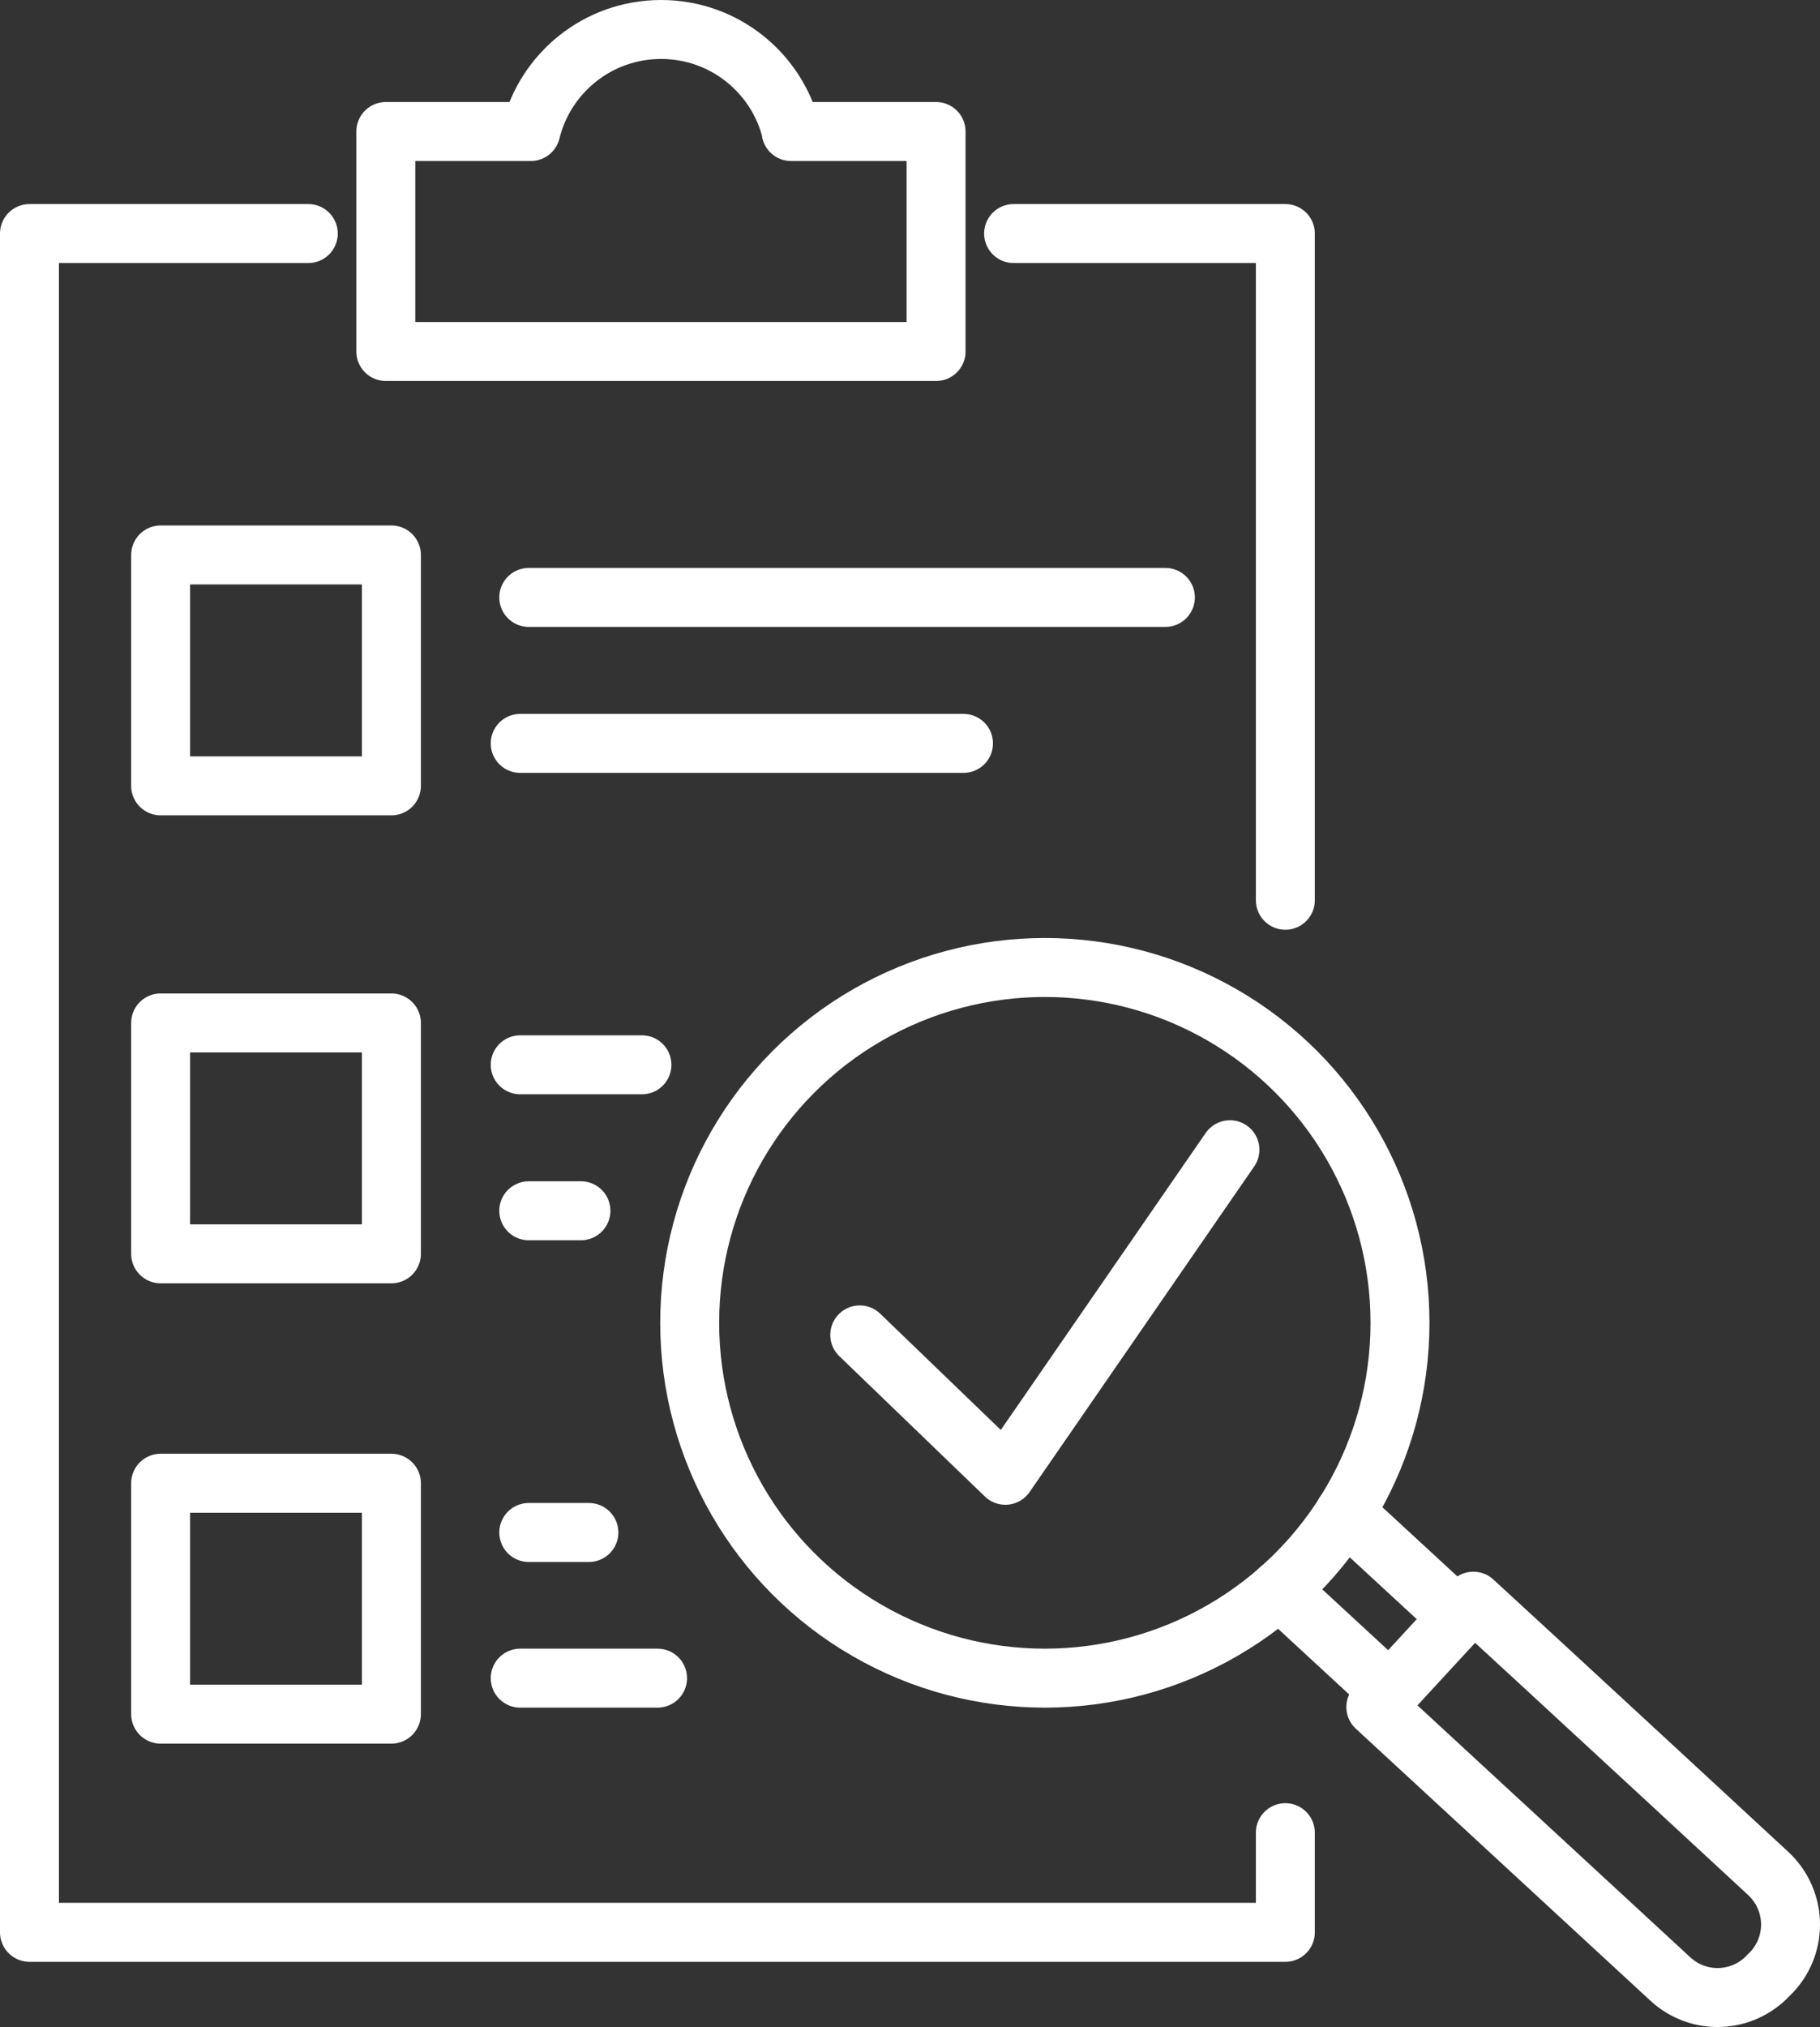
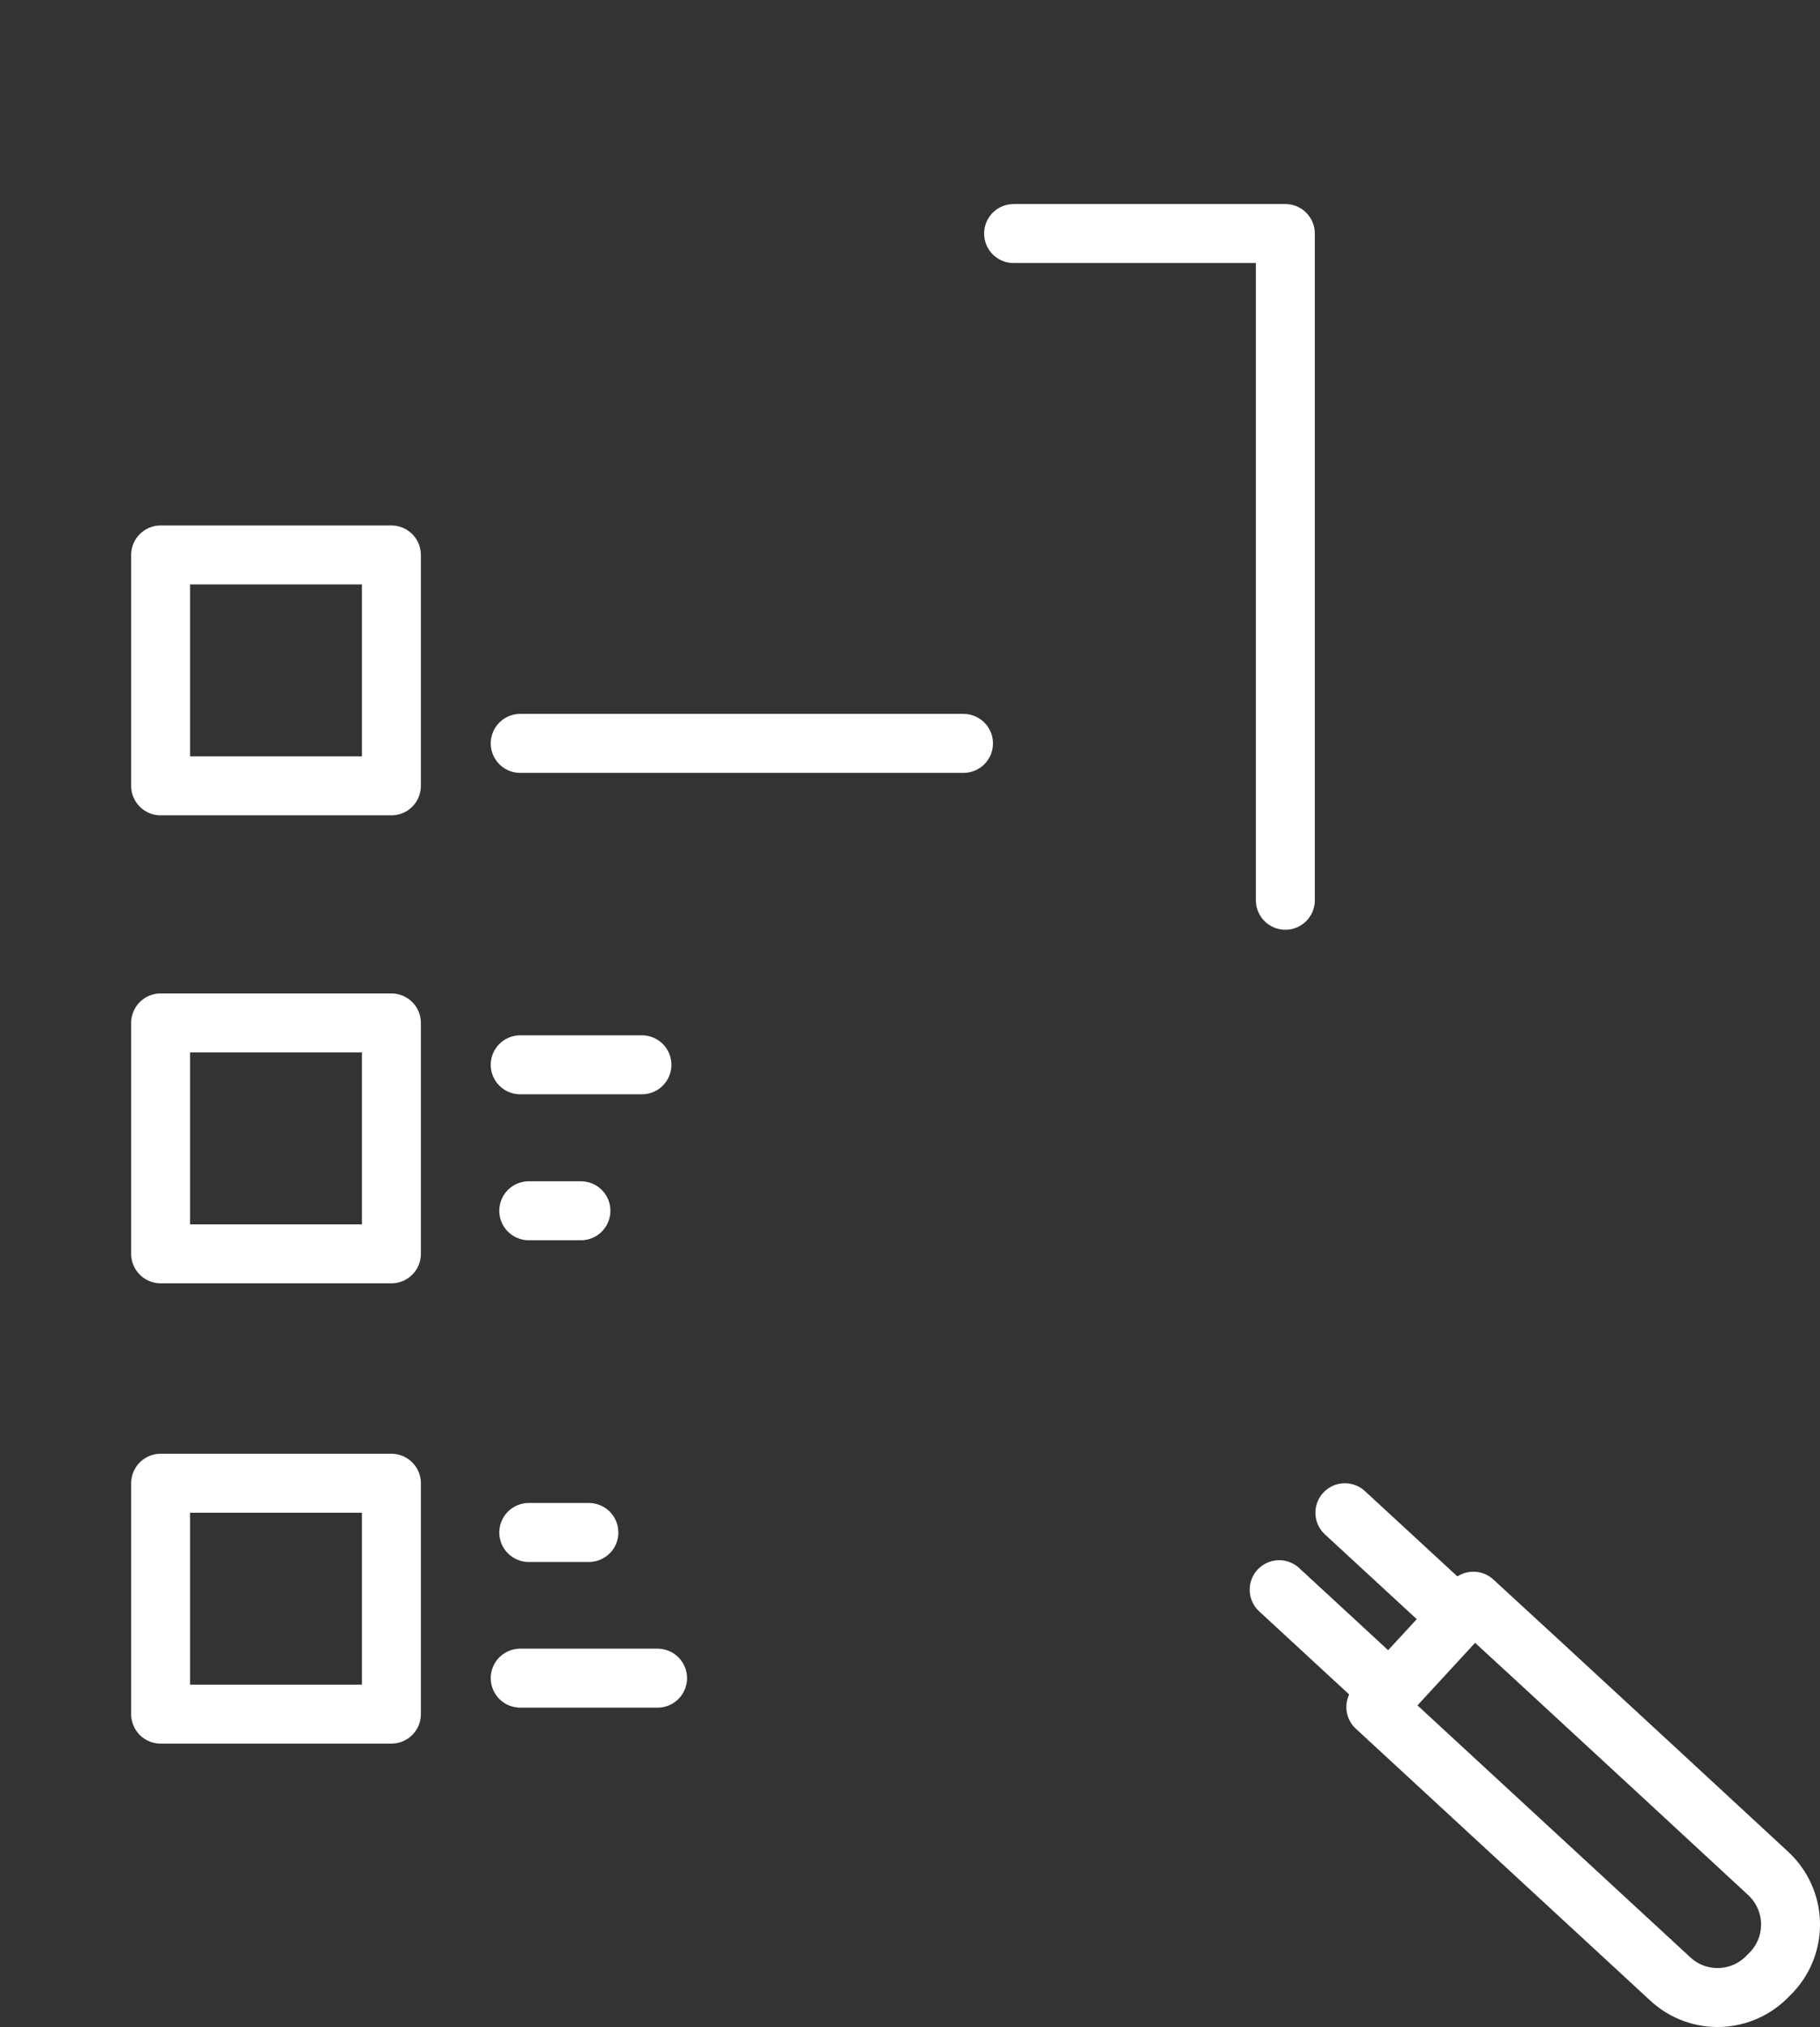
<svg xmlns="http://www.w3.org/2000/svg" id="Layer_1" data-name="Layer 1" viewBox="0 0 61.75 68.74">
  <rect x="0" y="0" width="61.75" height="68.74" fill="#333333" stroke="none" />
  <defs>
    <style> .cls-1 { fill: none; stroke: #fff; stroke-linecap: round; stroke-linejoin: round; stroke-width: 2px; } </style>
  </defs>
  <polyline class="cls-1" points="34.39 7.92 43.61 7.92 43.61 30.53" />
-   <polyline class="cls-1" points="43.61 62.15 43.61 65.53 1 65.53 1 7.92 10.46 7.92" />
  <g>
-     <line class="cls-1" x1="17.94" y1="20.26" x2="39.54" y2="20.26" />
    <line class="cls-1" x1="17.65" y1="25.21" x2="32.69" y2="25.21" />
  </g>
  <g>
    <line class="cls-1" x1="17.94" y1="51.97" x2="19.98" y2="51.97" />
    <line class="cls-1" x1="17.65" y1="56.91" x2="22.31" y2="56.91" />
  </g>
  <g>
    <line class="cls-1" x1="17.94" y1="41.06" x2="19.71" y2="41.06" />
    <line class="cls-1" x1="17.65" y1="36.11" x2="21.78" y2="36.11" />
  </g>
  <rect class="cls-1" x="5.45" y="18.82" width="7.83" height="7.83" />
  <rect class="cls-1" x="5.45" y="34.69" width="7.83" height="7.83" />
  <rect class="cls-1" x="5.45" y="50.3" width="7.83" height="7.83" />
-   <path class="cls-1" d="m26.85,4.46c-.49-1.99-2.28-3.46-4.42-3.46s-3.93,1.47-4.42,3.46h-4.92v7.46h18.67v-7.46h-4.92Z" />
  <g>
    <g>
      <path class="cls-1" d="m56.8,60.58l3.19,2.95c.96.89,1.02,2.38.13,3.34l-.11.11c-.89.96-2.38,1.02-3.34.13l-9.99-9.22,3.31-3.59,2.25,2.07,4.55,4.2Z" />
      <line class="cls-1" x1="47.16" y1="57.38" x2="43.4" y2="53.91" />
      <line class="cls-1" x1="49.49" y1="54.86" x2="45.63" y2="51.3" />
    </g>
-     <circle class="cls-1" cx="35.45" cy="44.86" r="12.05" />
  </g>
-   <polyline class="cls-1" points="29.17 45.27 34.11 50.03 41.73 38.99" />
</svg>